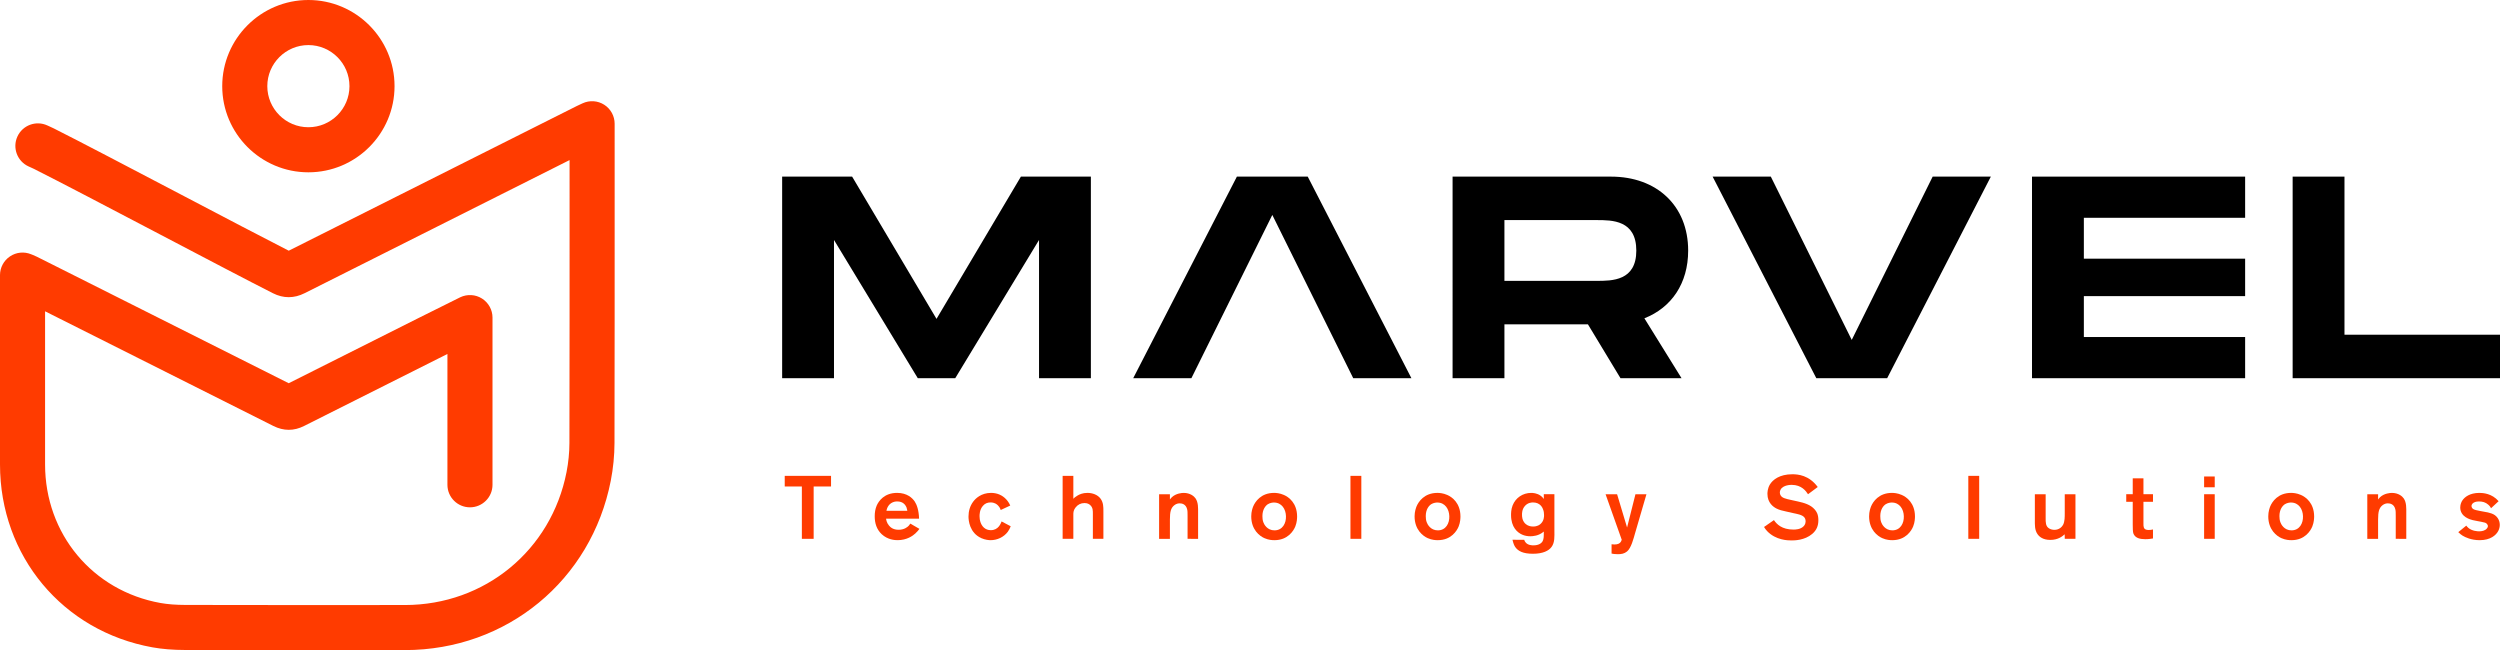
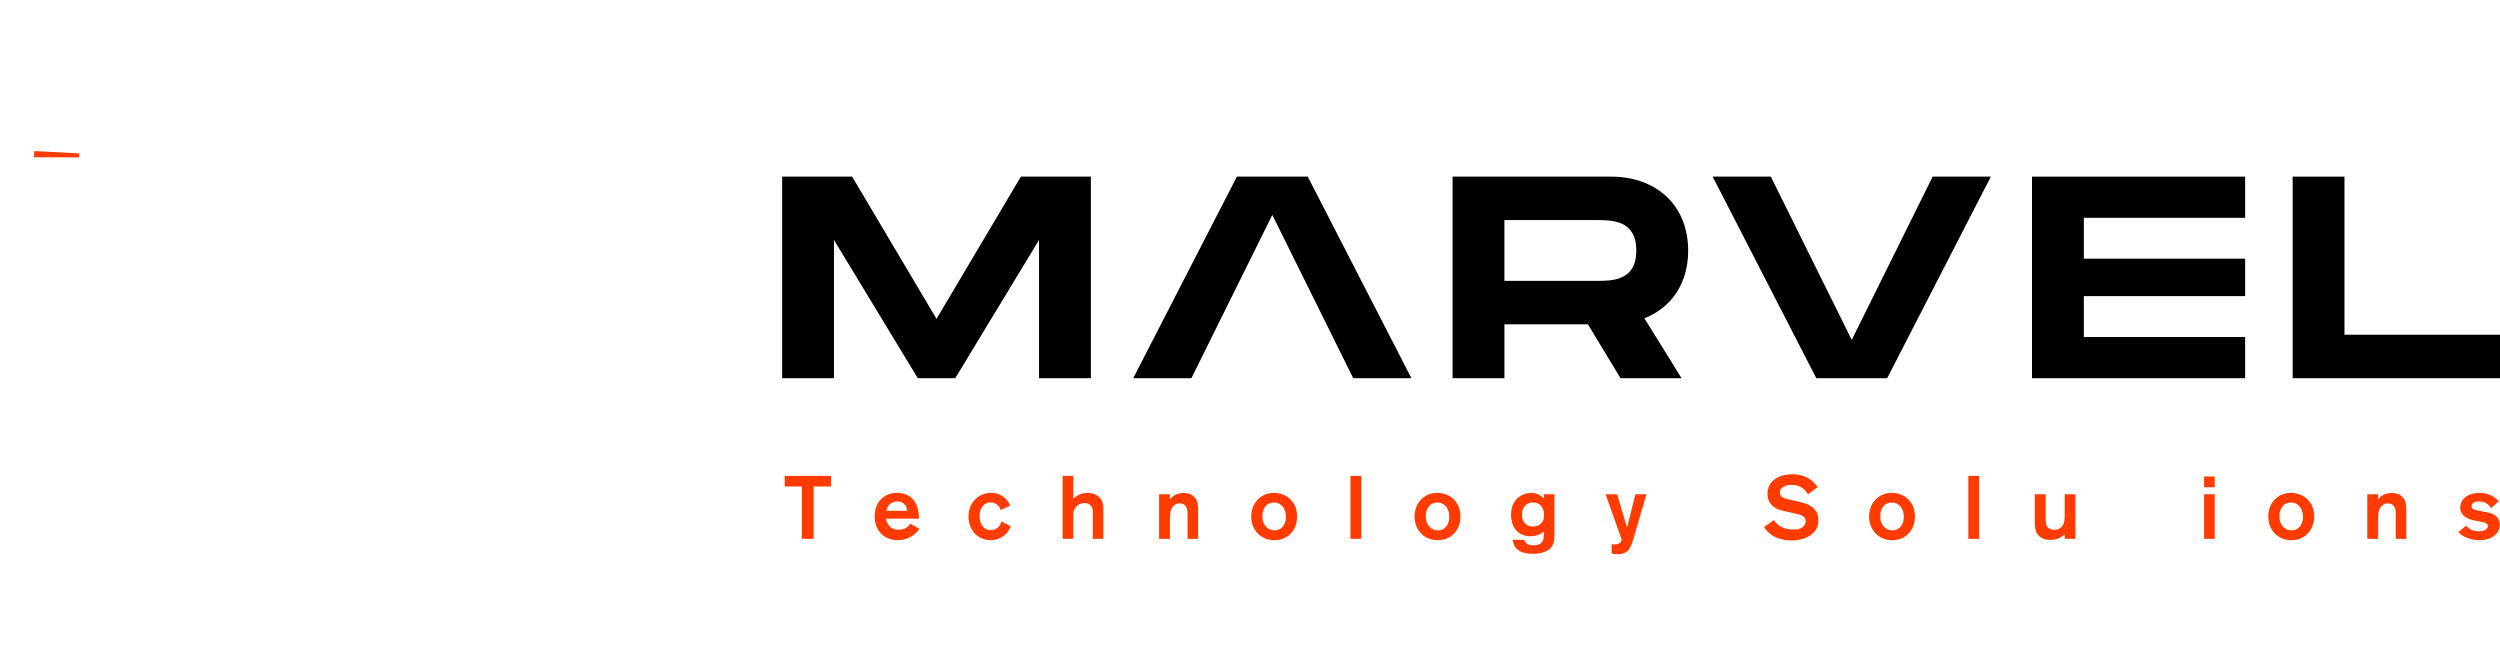
<svg xmlns="http://www.w3.org/2000/svg" id="Layer_1" x="0px" y="0px" width="221.831px" height="57.688px" viewBox="0 0 221.831 57.688" xml:space="preserve">
  <path fill="#FF3B00" d="M7.015,13.967l-4-0.015c0-0.125,0.007-0.25,0.017-0.396l0.009-0.154l3.995,0.208L7.015,13.967z" />
-   <path fill="#FF3B00" d="M27.117,57.688c-3.561,0-7.12-0.003-10.68-0.012c-1.092-0.003-2.044-0.08-2.91-0.236 C5.563,56.008,0,49.335,0,41.212V24.411c0-0.668,0.333-1.291,0.888-1.662c0.555-0.373,1.258-0.442,1.875-0.187l0.114,0.045 c0.147,0.058,0.261,0.106,0.373,0.163l1.749,0.877c6.875,3.45,13.75,6.899,20.62,10.358c3.836-1.936,7.676-3.859,11.515-5.784 l3.705-1.844c0.62-0.295,1.348-0.254,1.928,0.112c0.581,0.366,0.934,1.005,0.934,1.692v14.835c0,1.104-0.896,2-2,2 c-1.105,0-2-0.896-2-2V31.409l-0.774,0.389c-3.985,1.997-7.97,3.994-11.949,6.002c-0.899,0.454-1.816,0.453-2.725-0.004 C17.504,34.396,10.752,31.009,4,27.622v13.591c0,6.152,4.209,11.208,10.236,12.291c0.633,0.114,1.356,0.171,2.21,0.173 c6.498,0.016,12.994,0.013,19.489,0.008C43.019,53.68,48.913,48.83,50.27,41.89c0.167-0.859,0.254-1.729,0.256-2.586 c0.016-7.274,0.015-14.548,0.014-21.821l-0.001-3.278l-0.15,0.075c-7.789,3.908-15.577,7.817-23.36,11.736 c-0.937,0.471-1.882,0.472-2.812,0.002c-2.05-1.036-5.932-3.072-10.042-5.229c-4.405-2.31-8.959-4.698-11.183-5.813 c-0.082-0.04-0.167-0.078-0.262-0.121l-0.198-0.089c-1.004-0.459-1.446-1.646-0.987-2.651c0.46-1.004,1.646-1.446,2.651-0.987 l0.17,0.077c0.149,0.067,0.285,0.129,0.417,0.194c2.259,1.134,6.829,3.531,11.25,5.849c3.841,2.015,7.482,3.924,9.589,4.997 c7.654-3.853,15.314-7.696,22.973-11.54l2.596-1.303c0.109-0.054,0.222-0.107,0.354-0.166l0.154-0.071 c0.619-0.286,1.342-0.237,1.917,0.13c0.575,0.368,0.923,1.003,0.923,1.685l0.001,6.502c0.001,7.276,0.002,14.554-0.014,21.831 c-0.003,1.111-0.114,2.236-0.33,3.343C52.468,51.5,44.96,57.678,35.938,57.684C32.998,57.686,30.057,57.688,27.117,57.688" />
-   <path fill="#FF3B00" d="M27.364,15.29c-4.215,0-7.645-3.43-7.645-7.645S23.149,0,27.364,0c4.215,0,7.645,3.43,7.645,7.645 S31.579,15.29,27.364,15.29 M27.364,4c-2.01,0-3.645,1.635-3.645,3.645c0,2.01,1.635,3.645,3.645,3.645 c2.01,0,3.645-1.635,3.645-3.645C31.009,5.635,29.374,4,27.364,4" />
  <polygon fill="#FF3B00" points="72.197,43.167 72.197,47.811 71.151,47.811 71.151,43.167 69.631,43.167 69.631,42.224  73.74,42.224 73.74,43.167 " />
  <path fill="#FF3B00" d="M81.22,47.336c-0.221,0.205-0.753,0.594-1.568,0.594c-0.253,0-0.878-0.031-1.417-0.529 c-0.451-0.428-0.619-0.974-0.619-1.591c0-0.332,0.048-0.648,0.176-0.95c0.174-0.396,0.664-1.125,1.812-1.125 c0.888,0,1.354,0.459,1.559,0.76c0.184,0.278,0.365,0.762,0.389,1.529h-2.929c0.016,0.117,0.055,0.362,0.253,0.602 c0.134,0.165,0.372,0.381,0.864,0.381c0.489,0,0.775-0.23,0.902-0.366c0.031-0.03,0.078-0.095,0.134-0.18l0.807,0.467 C81.52,47.013,81.409,47.164,81.22,47.336 M80.429,45.002c-0.088-0.189-0.293-0.508-0.808-0.508c-0.206,0-0.318,0.04-0.396,0.072 c-0.443,0.182-0.546,0.625-0.57,0.76h1.852C80.506,45.327,80.484,45.135,80.429,45.002" />
  <path fill="#FF3B00" d="M89.428,47.18c-0.356,0.481-0.941,0.751-1.536,0.751c-0.142,0-0.467-0.024-0.824-0.182 c-1.052-0.484-1.131-1.585-1.131-1.916c0-0.482,0.134-0.95,0.426-1.332c0.189-0.252,0.689-0.766,1.577-0.766 c0.253,0,0.506,0.047,0.736,0.143c0.228,0.094,0.704,0.371,0.966,0.98l-0.847,0.396c-0.064-0.212-0.182-0.349-0.239-0.402 c-0.109-0.112-0.3-0.27-0.664-0.27c-0.278,0-0.499,0.095-0.681,0.309c-0.293,0.341-0.293,0.782-0.293,0.917 c0,0.206,0.033,0.355,0.056,0.438c0.12,0.457,0.443,0.798,0.943,0.798c0.681,0,0.886-0.601,0.957-0.775l0.808,0.428 C89.618,46.862,89.539,47.03,89.428,47.18" />
  <path fill="#FF3B00" d="M96.973,47.811v-2.175c0-0.316,0.016-0.602-0.253-0.832c-0.08-0.071-0.229-0.167-0.491-0.167 c-0.326,0-0.585,0.136-0.783,0.382c-0.081,0.095-0.144,0.214-0.175,0.331c-0.031,0.119-0.031,0.215-0.031,0.34v2.121h-0.95v-5.587 h0.95v2.033c0.08-0.086,0.174-0.172,0.38-0.291c0.151-0.088,0.434-0.231,0.872-0.231c0.435,0,0.909,0.159,1.171,0.522 c0.244,0.349,0.244,0.714,0.244,1.109v2.444H96.973z" />
  <path fill="#FF3B00" d="M105.376,47.811v-2.018c0-0.308,0-0.458-0.039-0.608c-0.112-0.459-0.468-0.522-0.658-0.522 c-0.102,0-0.3,0.016-0.498,0.182c-0.285,0.237-0.372,0.57-0.372,1.249v1.718h-0.959v-3.957h0.959v0.468 c0.016-0.025,0.094-0.128,0.174-0.205c0.372-0.349,0.911-0.382,1.045-0.382c0.585,0,0.925,0.3,1.053,0.484 c0.253,0.364,0.229,0.862,0.229,1.267v2.325H105.376z" />
  <path fill="#FF3B00" d="M114.939,46.706c-0.159,0.402-0.674,1.225-1.854,1.225c-0.167,0-0.506-0.008-0.894-0.181 c-0.413-0.182-1.165-0.736-1.165-1.933c0-0.428,0.118-0.744,0.175-0.887c0.167-0.396,0.673-1.195,1.852-1.195 c0.15,0,0.498,0.017,0.871,0.183c0.427,0.183,1.163,0.712,1.171,1.899C115.096,45.959,115.088,46.332,114.939,46.706 M113.039,44.59 c-0.087,0-0.325,0.017-0.539,0.149c-0.206,0.136-0.482,0.46-0.482,1.055c0,0.189,0.015,0.355,0.078,0.537 c0.063,0.19,0.341,0.729,0.99,0.729c0.721,0,1.045-0.635,1.021-1.258C114.091,45.183,113.735,44.59,113.039,44.59" />
  <rect x="119.829" y="42.224" fill="#FF3B00" width="0.965" height="5.587" />
  <path fill="#FF3B00" d="M129.433,46.706c-0.159,0.402-0.674,1.225-1.854,1.225c-0.165,0-0.506-0.008-0.895-0.181 c-0.411-0.182-1.164-0.736-1.164-1.933c0-0.428,0.12-0.744,0.175-0.887c0.166-0.396,0.673-1.195,1.853-1.195 c0.149,0,0.499,0.017,0.871,0.183c0.427,0.183,1.163,0.712,1.171,1.899C129.59,45.959,129.583,46.332,129.433,46.706 M127.533,44.59 c-0.088,0-0.325,0.017-0.539,0.149c-0.206,0.136-0.482,0.46-0.482,1.055c0,0.189,0.016,0.355,0.08,0.537 c0.064,0.19,0.34,0.729,0.988,0.729c0.722,0,1.045-0.635,1.021-1.258C128.584,45.183,128.229,44.59,127.533,44.59" />
  <path fill="#FF3B00" d="M137.672,48.533c-0.245,0.334-0.76,0.603-1.654,0.603c-0.888,0-1.322-0.245-1.567-0.596 c-0.095-0.142-0.166-0.307-0.246-0.647l1.046,0.007c0.023,0.081,0.039,0.127,0.094,0.197c0.206,0.302,0.642,0.294,0.713,0.294 c0.475,0,0.72-0.182,0.823-0.371c0.11-0.208,0.104-0.414,0.104-0.855c-0.443,0.395-0.998,0.419-1.196,0.419 c-0.237,0-0.498-0.041-0.719-0.143c-0.422-0.182-0.991-0.656-0.991-1.742c0-0.125,0-0.499,0.137-0.846 c0.269-0.688,0.909-1.116,1.654-1.116c0.134,0,0.514,0.015,0.838,0.253c0.143,0.104,0.245,0.237,0.277,0.285v-0.42h0.941v3.253 C137.925,47.568,137.973,48.13,137.672,48.533 M136.944,45.264c-0.063-0.215-0.275-0.681-0.918-0.681 c-0.135,0-0.452,0.022-0.705,0.3c-0.276,0.302-0.269,0.665-0.269,0.793c0,0.126,0,0.465,0.253,0.751 c0.039,0.04,0.127,0.126,0.254,0.19c0.079,0.037,0.236,0.103,0.475,0.103c0.382,0,0.594-0.15,0.704-0.27 c0.27-0.269,0.27-0.617,0.27-0.745C137.007,45.486,136.975,45.35,136.944,45.264" />
  <path fill="#FF3B00" d="M145.087,47.305c-0.142,0.49-0.348,1.33-0.72,1.63c-0.245,0.198-0.499,0.239-0.806,0.239 c-0.302,0-0.414-0.024-0.563-0.055v-0.825c0.379,0.048,0.593,0,0.736-0.118c0.117-0.11,0.149-0.229,0.166-0.284l-1.434-4.038h1.022 l0.886,2.953l0.743-2.953h0.976L145.087,47.305z" />
  <path fill="#FF3B00" d="M160.802,47.376c-0.673,0.571-1.574,0.578-1.827,0.578c-0.333,0-1.401-0.015-2.177-0.832 c-0.096-0.103-0.199-0.236-0.271-0.363l0.879-0.609c0.246,0.364,0.705,0.84,1.734,0.84c0.048,0,0.245,0,0.412-0.04 c0.12-0.024,0.665-0.175,0.665-0.697c0-0.055-0.008-0.204-0.103-0.333c-0.189-0.253-0.697-0.323-0.975-0.386l-0.663-0.15 c-0.287-0.064-0.595-0.128-0.848-0.263c-0.262-0.135-0.8-0.49-0.8-1.299c0-0.125,0.015-0.489,0.214-0.823 c0.253-0.427,0.862-0.917,1.994-0.917c0.498,0,1.479,0.077,2.256,1.131l-0.862,0.642c-0.176-0.276-0.571-0.832-1.448-0.832 c-0.056,0-0.759-0.007-0.99,0.429c-0.048,0.087-0.063,0.165-0.063,0.253c0,0.096,0.023,0.175,0.072,0.253 c0.134,0.23,0.443,0.301,0.958,0.412l0.576,0.127c0.53,0.118,1.117,0.276,1.489,0.711c0.157,0.177,0.324,0.43,0.324,0.943 C161.349,46.655,161.191,47.044,160.802,47.376" />
  <path fill="#FF3B00" d="M169.762,46.706c-0.158,0.402-0.674,1.225-1.854,1.225c-0.165,0-0.506-0.008-0.893-0.181 c-0.413-0.182-1.165-0.736-1.165-1.933c0-0.428,0.118-0.744,0.175-0.887c0.166-0.396,0.673-1.195,1.852-1.195 c0.151,0,0.498,0.017,0.872,0.183c0.427,0.183,1.163,0.712,1.171,1.899C169.92,45.959,169.913,46.332,169.762,46.706 M167.863,44.59 c-0.087,0-0.325,0.017-0.538,0.149c-0.207,0.136-0.483,0.46-0.483,1.055c0,0.189,0.015,0.355,0.078,0.537 c0.064,0.19,0.342,0.729,0.989,0.729c0.721,0,1.046-0.635,1.022-1.258C168.916,45.183,168.559,44.59,167.863,44.59" />
  <rect x="174.653" y="42.224" fill="#FF3B00" width="0.965" height="5.587" />
  <path fill="#FF3B00" d="M183.211,47.811l-0.008-0.402c-0.198,0.181-0.586,0.498-1.275,0.498c-0.656,0-0.981-0.284-1.141-0.521 c-0.253-0.372-0.229-0.822-0.229-1.251v-2.28h0.958v2.138c0,0.325-0.015,0.712,0.317,0.901c0.125,0.08,0.308,0.12,0.459,0.12 c0.459,0,0.688-0.3,0.768-0.443c0.158-0.3,0.15-0.729,0.15-1.036v-1.68h0.95v3.957H183.211z" />
-   <path fill="#FF3B00" d="M190.359,47.844c-0.522,0-0.792-0.126-0.95-0.317c-0.078-0.095-0.111-0.19-0.119-0.229 c-0.038-0.128-0.047-0.404-0.047-0.752v-2.02h-0.577v-0.672h0.577v-1.408h0.95v1.408h0.847v0.672h-0.847v1.797 c0,0.158-0.024,0.458,0.095,0.586c0.11,0.126,0.342,0.119,0.364,0.119c0.135,0,0.27-0.016,0.388-0.048v0.799 C190.913,47.796,190.684,47.844,190.359,47.844" />
  <path fill="#FF3B00" d="M195.576,42.28h0.942v0.957h-0.942V42.28z M195.576,43.854h0.942v3.957h-0.942V43.854z" />
  <path fill="#FF3B00" d="M205.18,46.706c-0.158,0.402-0.673,1.225-1.853,1.225c-0.165,0-0.507-0.008-0.895-0.181 c-0.41-0.182-1.163-0.736-1.163-1.933c0-0.428,0.119-0.744,0.174-0.887c0.166-0.396,0.672-1.195,1.852-1.195 c0.151,0,0.5,0.017,0.872,0.183c0.427,0.183,1.163,0.712,1.172,1.899C205.339,45.959,205.331,46.332,205.18,46.706 M203.281,44.59 c-0.088,0-0.324,0.017-0.538,0.149c-0.207,0.136-0.483,0.46-0.483,1.055c0,0.189,0.017,0.355,0.08,0.537 c0.063,0.19,0.34,0.729,0.988,0.729c0.721,0,1.045-0.635,1.021-1.258C204.333,45.183,203.977,44.59,203.281,44.59" />
  <path fill="#FF3B00" d="M212.58,47.811v-2.018c0-0.308,0-0.458-0.039-0.608c-0.11-0.459-0.468-0.522-0.658-0.522 c-0.102,0-0.3,0.016-0.498,0.182c-0.283,0.237-0.371,0.57-0.371,1.249v1.718h-0.958v-3.957h0.958v0.468 c0.017-0.025,0.095-0.128,0.173-0.205c0.373-0.349,0.911-0.382,1.047-0.382c0.585,0,0.925,0.3,1.051,0.484 c0.254,0.364,0.23,0.862,0.23,1.267v2.325H212.58z" />
  <path fill="#FF3B00" d="M221.675,47.115c-0.189,0.365-0.681,0.816-1.646,0.816c-0.746,0-1.276-0.253-1.521-0.403 c-0.135-0.086-0.261-0.19-0.38-0.308l0.712-0.58c0.031,0.042,0.078,0.111,0.181,0.199c0.341,0.293,0.848,0.307,0.958,0.307 c0.238,0,0.517-0.055,0.674-0.237c0.063-0.063,0.103-0.149,0.103-0.227c0-0.034-0.006-0.096-0.064-0.168 c-0.102-0.142-0.229-0.151-0.521-0.214c-0.261-0.055-0.521-0.088-0.773-0.151c-0.177-0.047-1.095-0.268-1.095-1.122 c0-0.301,0.127-0.525,0.182-0.61c0.199-0.31,0.666-0.681,1.52-0.681c0.31,0,1.109,0.047,1.703,0.737l-0.673,0.624 c-0.08-0.166-0.182-0.261-0.244-0.315c-0.247-0.215-0.507-0.287-0.832-0.287c-0.04,0-0.308,0-0.483,0.119 c-0.142,0.095-0.175,0.223-0.175,0.293c0.008,0.136,0.104,0.229,0.127,0.245c0.103,0.081,0.365,0.144,0.682,0.198 c0.213,0.04,0.428,0.072,0.643,0.119c0.211,0.047,0.449,0.119,0.623,0.244c0.143,0.104,0.436,0.38,0.436,0.864 C221.809,46.767,221.762,46.949,221.675,47.115" />
  <polygon points="96.796,33.56 92.196,33.56 92.196,21.293 84.76,33.56 81.438,33.56 74.002,21.293 74.002,33.56 69.402,33.56  69.402,15.671 75.611,15.671 83.099,28.295 90.587,15.671 96.796,15.671 " />
  <polygon points="100.552,33.56 109.752,15.671 116.038,15.671 125.238,33.56 120.076,33.56 112.895,19.071 105.715,33.56 " />
  <path d="M145.911,28.244l3.296,5.315h-5.417l-2.888-4.778h-7.411v4.778h-4.6V15.672h14.055c4.063,0,6.849,2.58,6.849,6.566 C149.794,25.152,148.312,27.298,145.911,28.244 M133.491,24.922h8.178c1.381,0,3.525,0,3.525-2.684c0-2.709-2.145-2.709-3.525-2.709 h-8.178V24.922z" />
  <polygon points="176.652,15.672 167.452,33.56 161.166,33.56 151.966,15.672 157.129,15.672 164.309,30.161 171.49,15.672 " />
  <polygon points="184.905,19.325 184.905,22.953 199.216,22.953 199.216,26.276 184.905,26.276 184.905,29.905 199.216,29.905  199.216,33.559 180.305,33.559 180.305,15.672 199.216,15.672 199.216,19.325 " />
  <polygon points="221.831,29.7 221.831,33.559 203.432,33.559 203.432,15.672 208.031,15.672 208.031,29.7 " />
</svg>